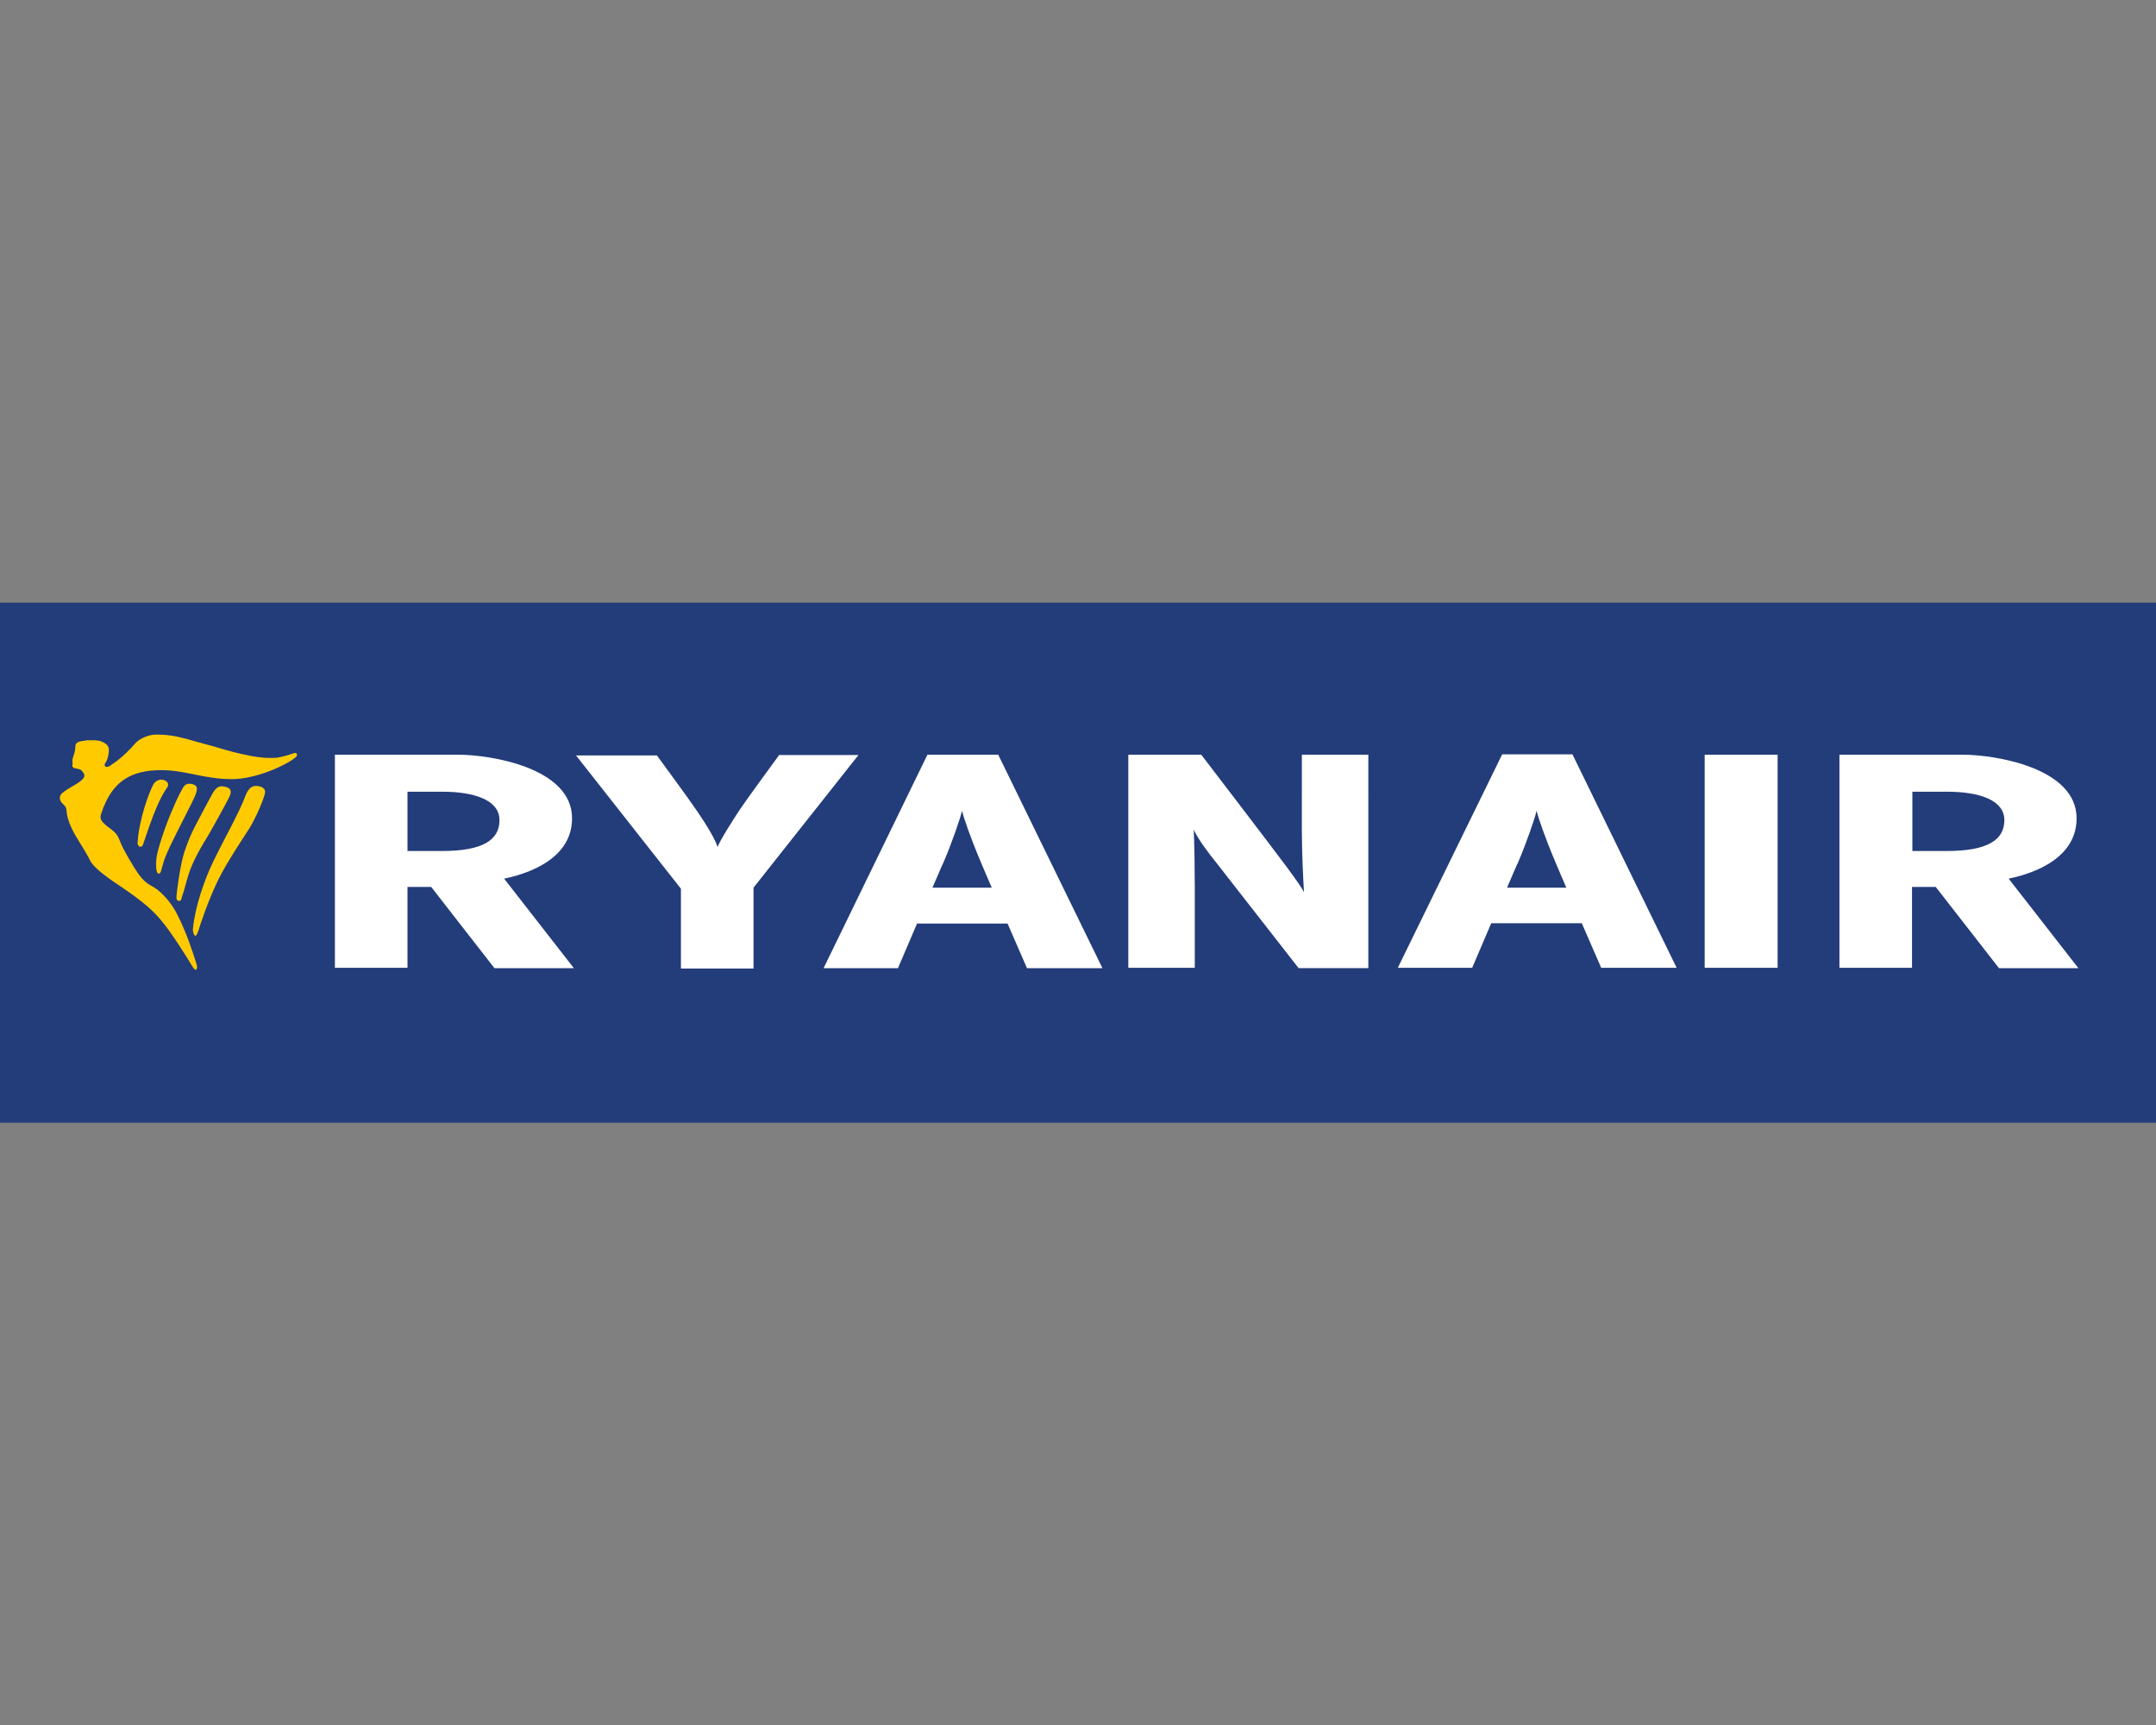
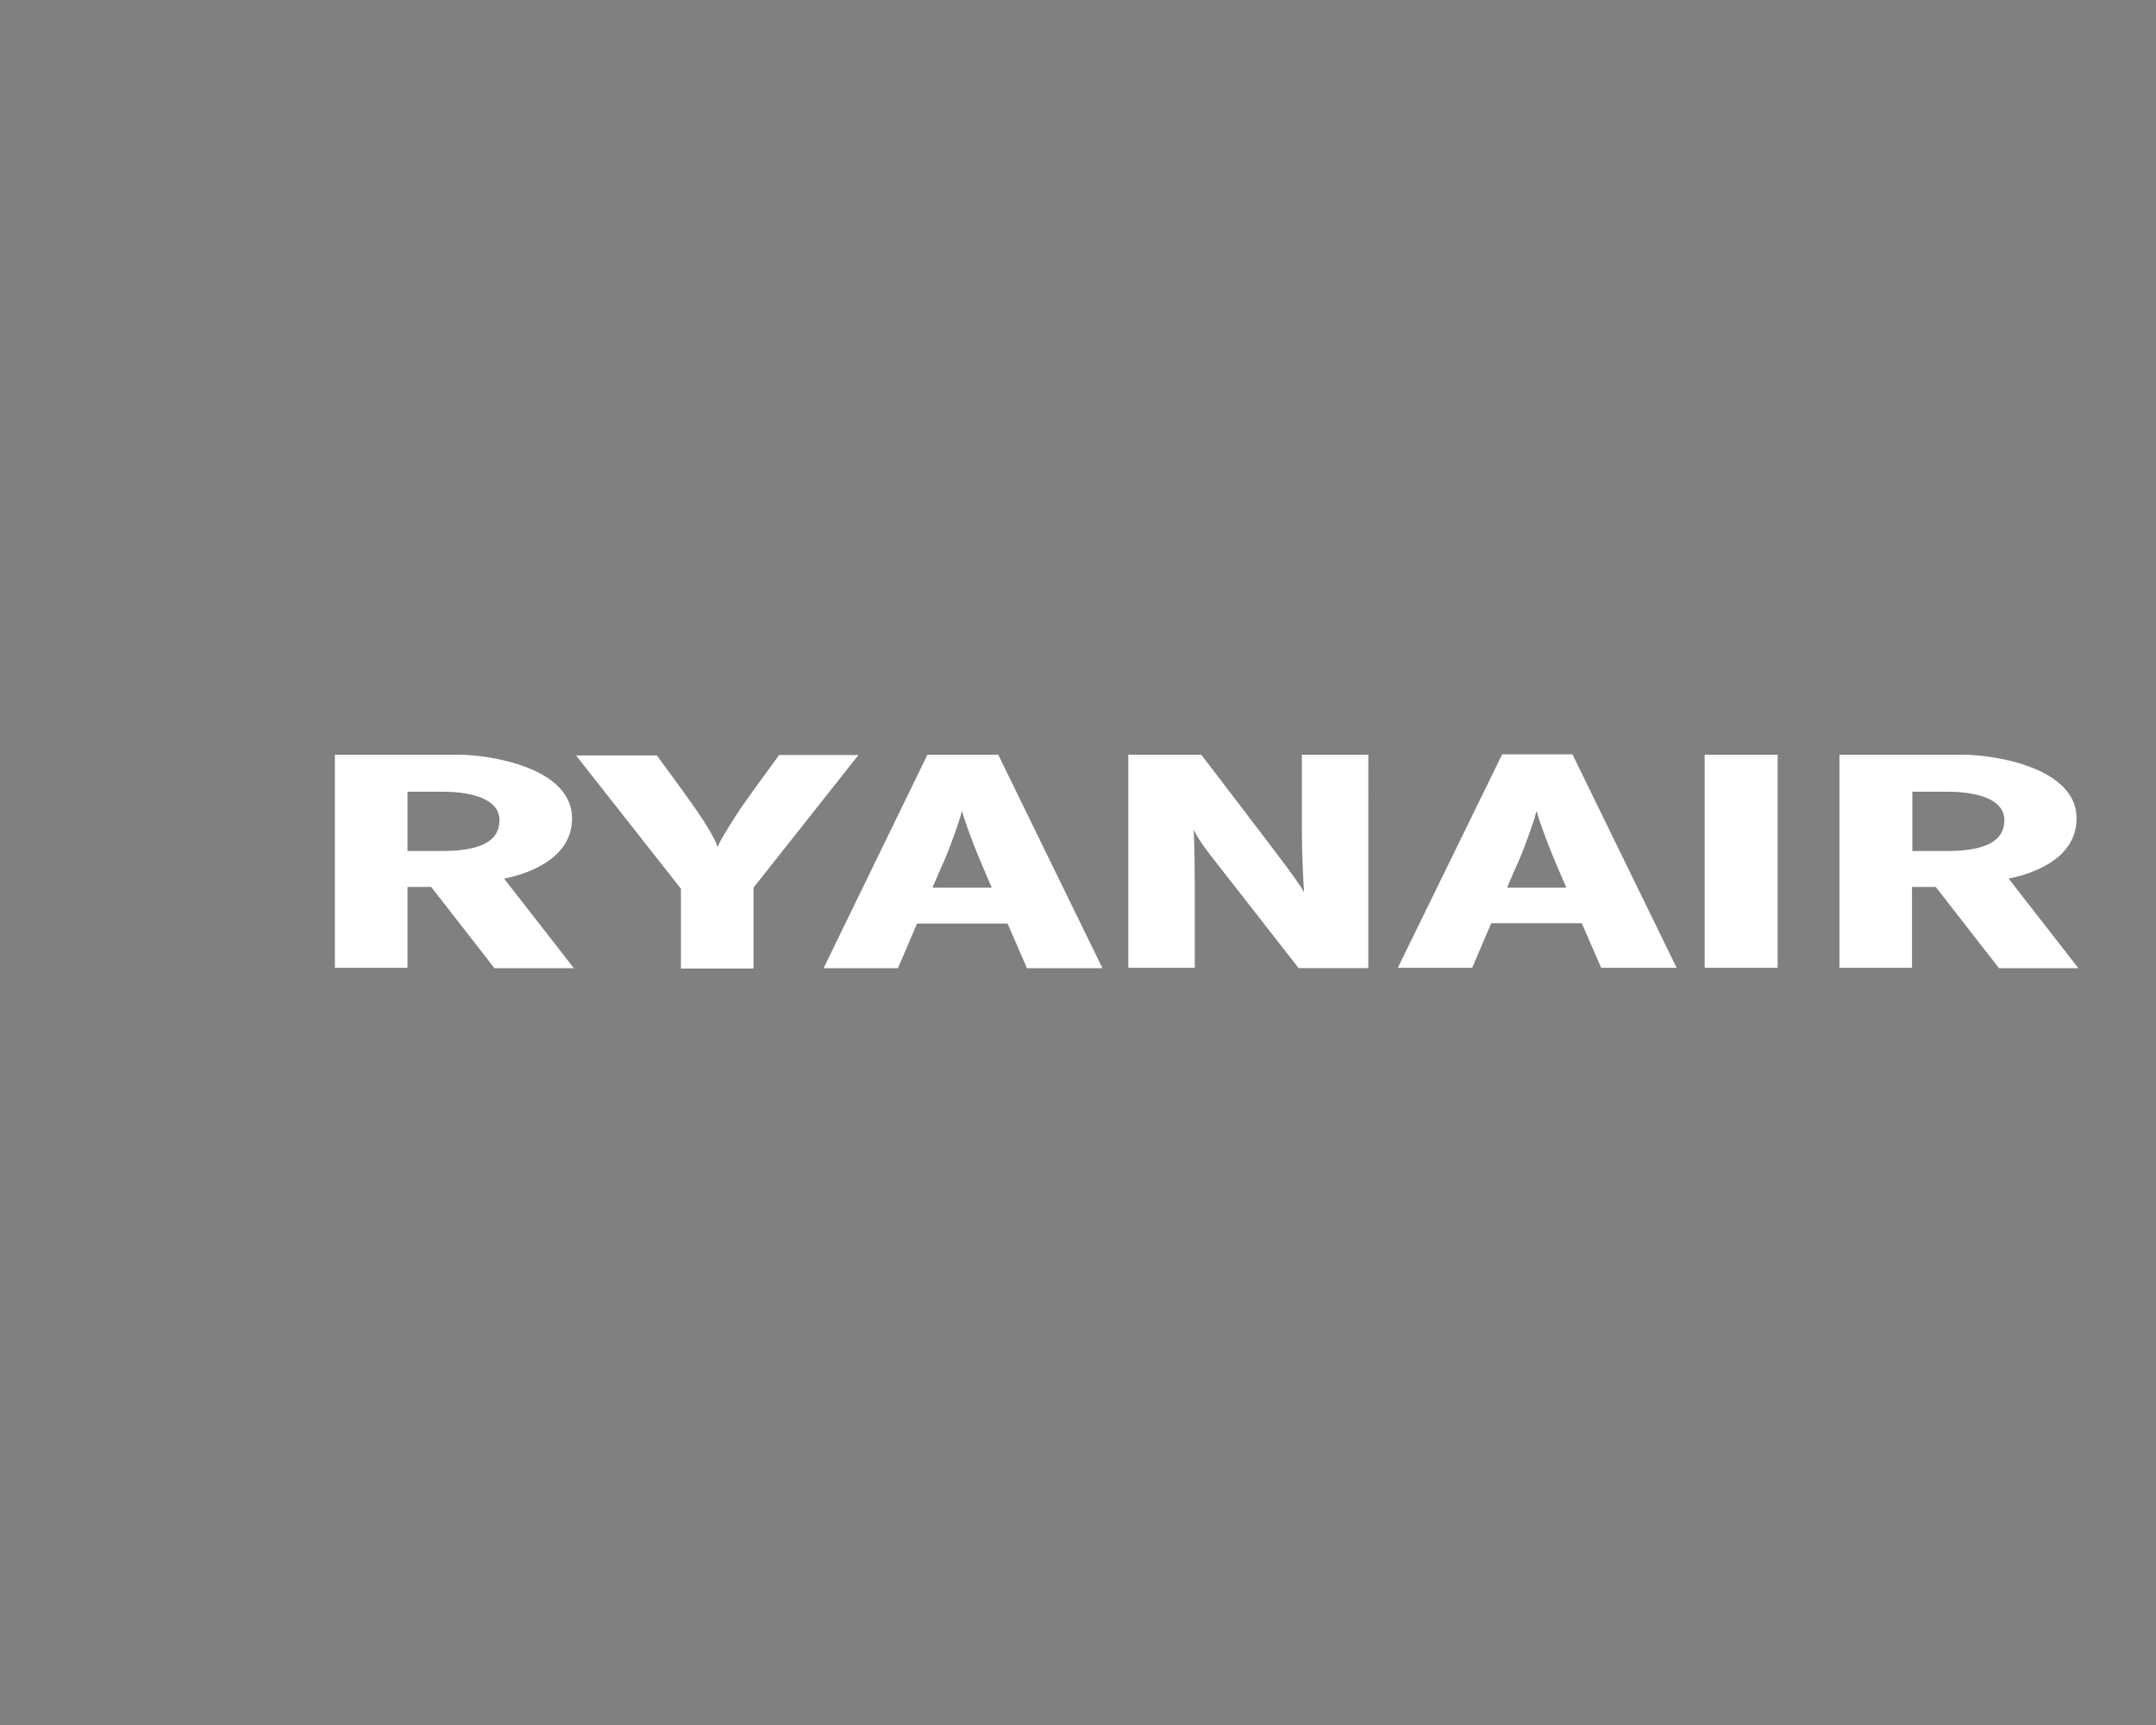
<svg xmlns="http://www.w3.org/2000/svg" version="1.1" id="Layer_1" x="0px" y="0px" viewBox="0 0 600 480" style="enable-background:new 0 0 600 480;" xml:space="preserve">
  <rect x="0" y="0" width="600" height="480" fill="#808080" stroke="none" />
  <style type="text/css"> .st0{fill:#233C7A;} .st1{fill:#FFFFFF;} .st2{fill:#FFCB00;} </style>
  <g>
-     <rect y="167.7" class="st0" width="600" height="144.7" />
    <path class="st1" d="M474.4,269.3h20.3V210h-20.3V269.3z M159.2,227.7c0-14.1-22.8-17.7-31.7-17.7c-8.9,0-34.3,0-34.3,0v59.3h20.2 v-22.5h6.6l17.6,22.6h22.1l-19.4-24.9C144.5,243.6,159.2,240.1,159.2,227.7z M123,236.8c-2.1,0-9.6,0-9.6,0v-16.5c0,0,7.4,0,9.6,0 c9.2,0,16,2.4,16,7.9C139,233.8,134.3,236.8,123,236.8z M559,244.5c4.2-0.9,18.9-4.4,18.9-16.8c0-14.1-22.8-17.7-31.7-17.7 c-8.9,0-34.3,0-34.3,0v59.3h20.2v-22.5h6.6l17.6,22.6h22.1L559,244.5z M541.8,236.8c-2.1,0-9.6,0-9.6,0v-16.5c0,0,7.4,0,9.6,0 c9.2,0,16,2.4,16,7.9C557.8,233.8,553,236.8,541.8,236.8z M216.9,210c0,0-9.6,13.1-11.1,15.4s-5.5,8.5-6.1,10.3 c-0.4-1.7-3.2-6.4-5.7-10c-2.5-3.7-11.2-15.5-11.2-15.5h-22.5l29.2,37.1v22.2h20.2v-22.5l29.2-36.9H216.9z M258.1,210l-28.9,59.4 h20.7c0,0,2.5-5.8,5.3-12.4h25.2c2.9,6.7,5.4,12.4,5.4,12.4h21l-29-59.4H258.1z M259.5,247c1.4-3.2,2.5-5.9,3.1-7.1 c2-4.6,4.8-12.5,5.1-14.3c0.5,1.9,2.1,6.8,5.3,14.4c0.7,1.7,1.8,4.2,3,7H259.5z M418,210L389,269.3h20.7c0,0,2.5-5.8,5.3-12.4h25.2 c2.9,6.7,5.4,12.4,5.4,12.4h21l-29-59.4H418z M419.4,247c1.4-3.2,2.5-5.9,3.1-7.1c2-4.6,4.8-12.5,5.1-14.3 c0.5,1.9,2.1,6.8,5.3,14.4c0.7,1.7,1.8,4.2,3,7H419.4z M362.3,231.2c0,6.3,0.4,14.1,0.6,17.1c-0.4-0.9-1.4-2.4-4.7-6.9 c-3.3-4.5-23.9-31.4-23.9-31.4H314l0,59.3h18.5v-22.6c0-4.3-0.1-12.4-0.3-15.8c1.5,3,3.9,6.2,6.8,9.8c2.9,3.7,22.4,28.7,22.4,28.7 h19.4V210h-18.5C362.3,210,362.3,224.9,362.3,231.2z" />
-     <path class="st2" d="M81.4,209.7c-1.2,0.5-4,1.1-4,1.1s-0.3,0.1-2.5,0.1c-2.2,0-4.8-0.5-4.8-0.5s0,0-2.9-0.6 c-2.9-0.6-6.2-1.7-6.7-1.8c-0.5-0.2-5.2-1.4-8.6-2.4c-3.4-0.9-5.7-1.2-8.4-1.2c-2.7,0-5.2,1.6-5.9,2.5c-0.7,0.9-3.8,4.1-6,5.5 c-0.4,0.2-1.1,1-1.9,1c-0.7,0-0.6-0.6-0.5-0.9c0.1-0.3,0.4-0.5,0.6-1.1c0.2-0.6,0.5-1.6,0.5-2.7c0-1.1-0.6-1.7-1.9-2.3 s-3.3-0.4-3.7-0.4c-0.4,0-0.1-0.1-0.5,0c-1.5,0.2-2.1,0.3-2.4,0.5c-0.3,0.1-0.8,0.4-0.8,1c-0.1,1.8-0.4,2.4-0.6,3 c-0.3,0.9-0.3,1.1-0.2,1.7c0.1,0.6-0.2,0.7,0,1.1c0.2,0.5,0.5,0.4,1.7,0.7c0.7,0.1,1.1,0.7,1.4,1.2c0.4,0.8,0.1,1-0.2,1.5 c-1,1.2-3.7,2.4-5.3,3.6c-1.7,1.1-1.2,2.5-0.5,3.2c0.7,0.7,1.1,1,1.2,1.9c0.2,3.7,2.7,7.4,3.6,8.9c0.9,1.4,2.4,3.9,3,5.2 c0.6,1.3,3.2,3.6,6.6,5.9c6.6,4.4,10,7,12.9,10.4c3.2,3.7,7.8,11.2,8.8,12.9c0.5,0.9,1,1.3,1.2,1.1c0.3-0.2,0.3-0.9,0.1-1.5 c-0.9-2.8-2.5-8.1-5.3-13.7c-1.5-3-3.2-4.8-4.4-6c-2.8-2.7-3.7-1.7-6.4-5.3c-1.3-1.8-4.5-7.2-5.2-9.2c-0.7-2.1-1.8-2.8-2.4-3.3 c-0.6-0.4-1.5-1.1-2.3-1.9c-0.8-0.9-0.9-1.6-0.5-2.6c2.9-8.8,8.1-12,16.7-12c6.9,0,11.7,2.5,19.7,2.5c6.7,0,15.4-4,17.8-6.2 C82.8,210.2,82.9,209.1,81.4,209.7z M45.7,217.1c-1-0.4-2.5-0.1-3.3,1.7c-2.3,5-3.9,11.6-4.1,15.6c-0.1,1.5,1.3,1.5,1.5,0.6 c2.7-8.1,4.5-12.6,6.4-15.4C47.3,218.3,46.7,217.5,45.7,217.1z M44.2,243.1c0.6,0,0.6-0.9,1.4-3.5c0.8-2.6,4.4-9.5,5.5-11.7 c1.1-2.2,3.1-6,3.4-7c0.3-1,0.7-2.1-0.6-2.6c-1.3-0.4-2.3-0.4-3.1,1.1c-0.3,0.6-1.2,2-2.9,6.1c-1.8,4.1-4.2,11.1-4.4,13.6 C43.3,241.7,43.6,243.2,44.2,243.1z M49.8,250.7c0.6,0.1,0.7-0.7,0.8-1c0.2-0.5,0.7-2.2,1.7-5.8c1.3-4.5,4.3-9.2,5.5-11.2 c1.2-2,5.6-10,6-10.9c0.4-0.9,1-2.3-0.9-2.8c-1.9-0.6-2.7,0.1-3.7,1.7c0,0-2.3,4.2-3.8,7.1c-1.5,2.9-2.3,4.1-4.1,9.3 c-1.2,3.7-2.2,11.5-2.2,12.7C49.1,250.4,49.4,250.6,49.8,250.7z M72.5,218.9c-1.9-0.6-3.3,0-4.3,2.8c-1.5,4.1-5.6,11.4-8.6,17.5 c-2.7,5.5-5.3,13-5.9,19.2c-0.1,0.9,0.3,1.9,0.6,2c0.4,0.1,0.8-1.1,1-1.7c0.3-1.1,2.6-8,5.2-13.4c2.6-5.4,7-11.8,8.9-14.8 c1.9-3.1,3.8-7.8,4-8.6C73.7,220.9,74.4,219.6,72.5,218.9z" />
  </g>
</svg>